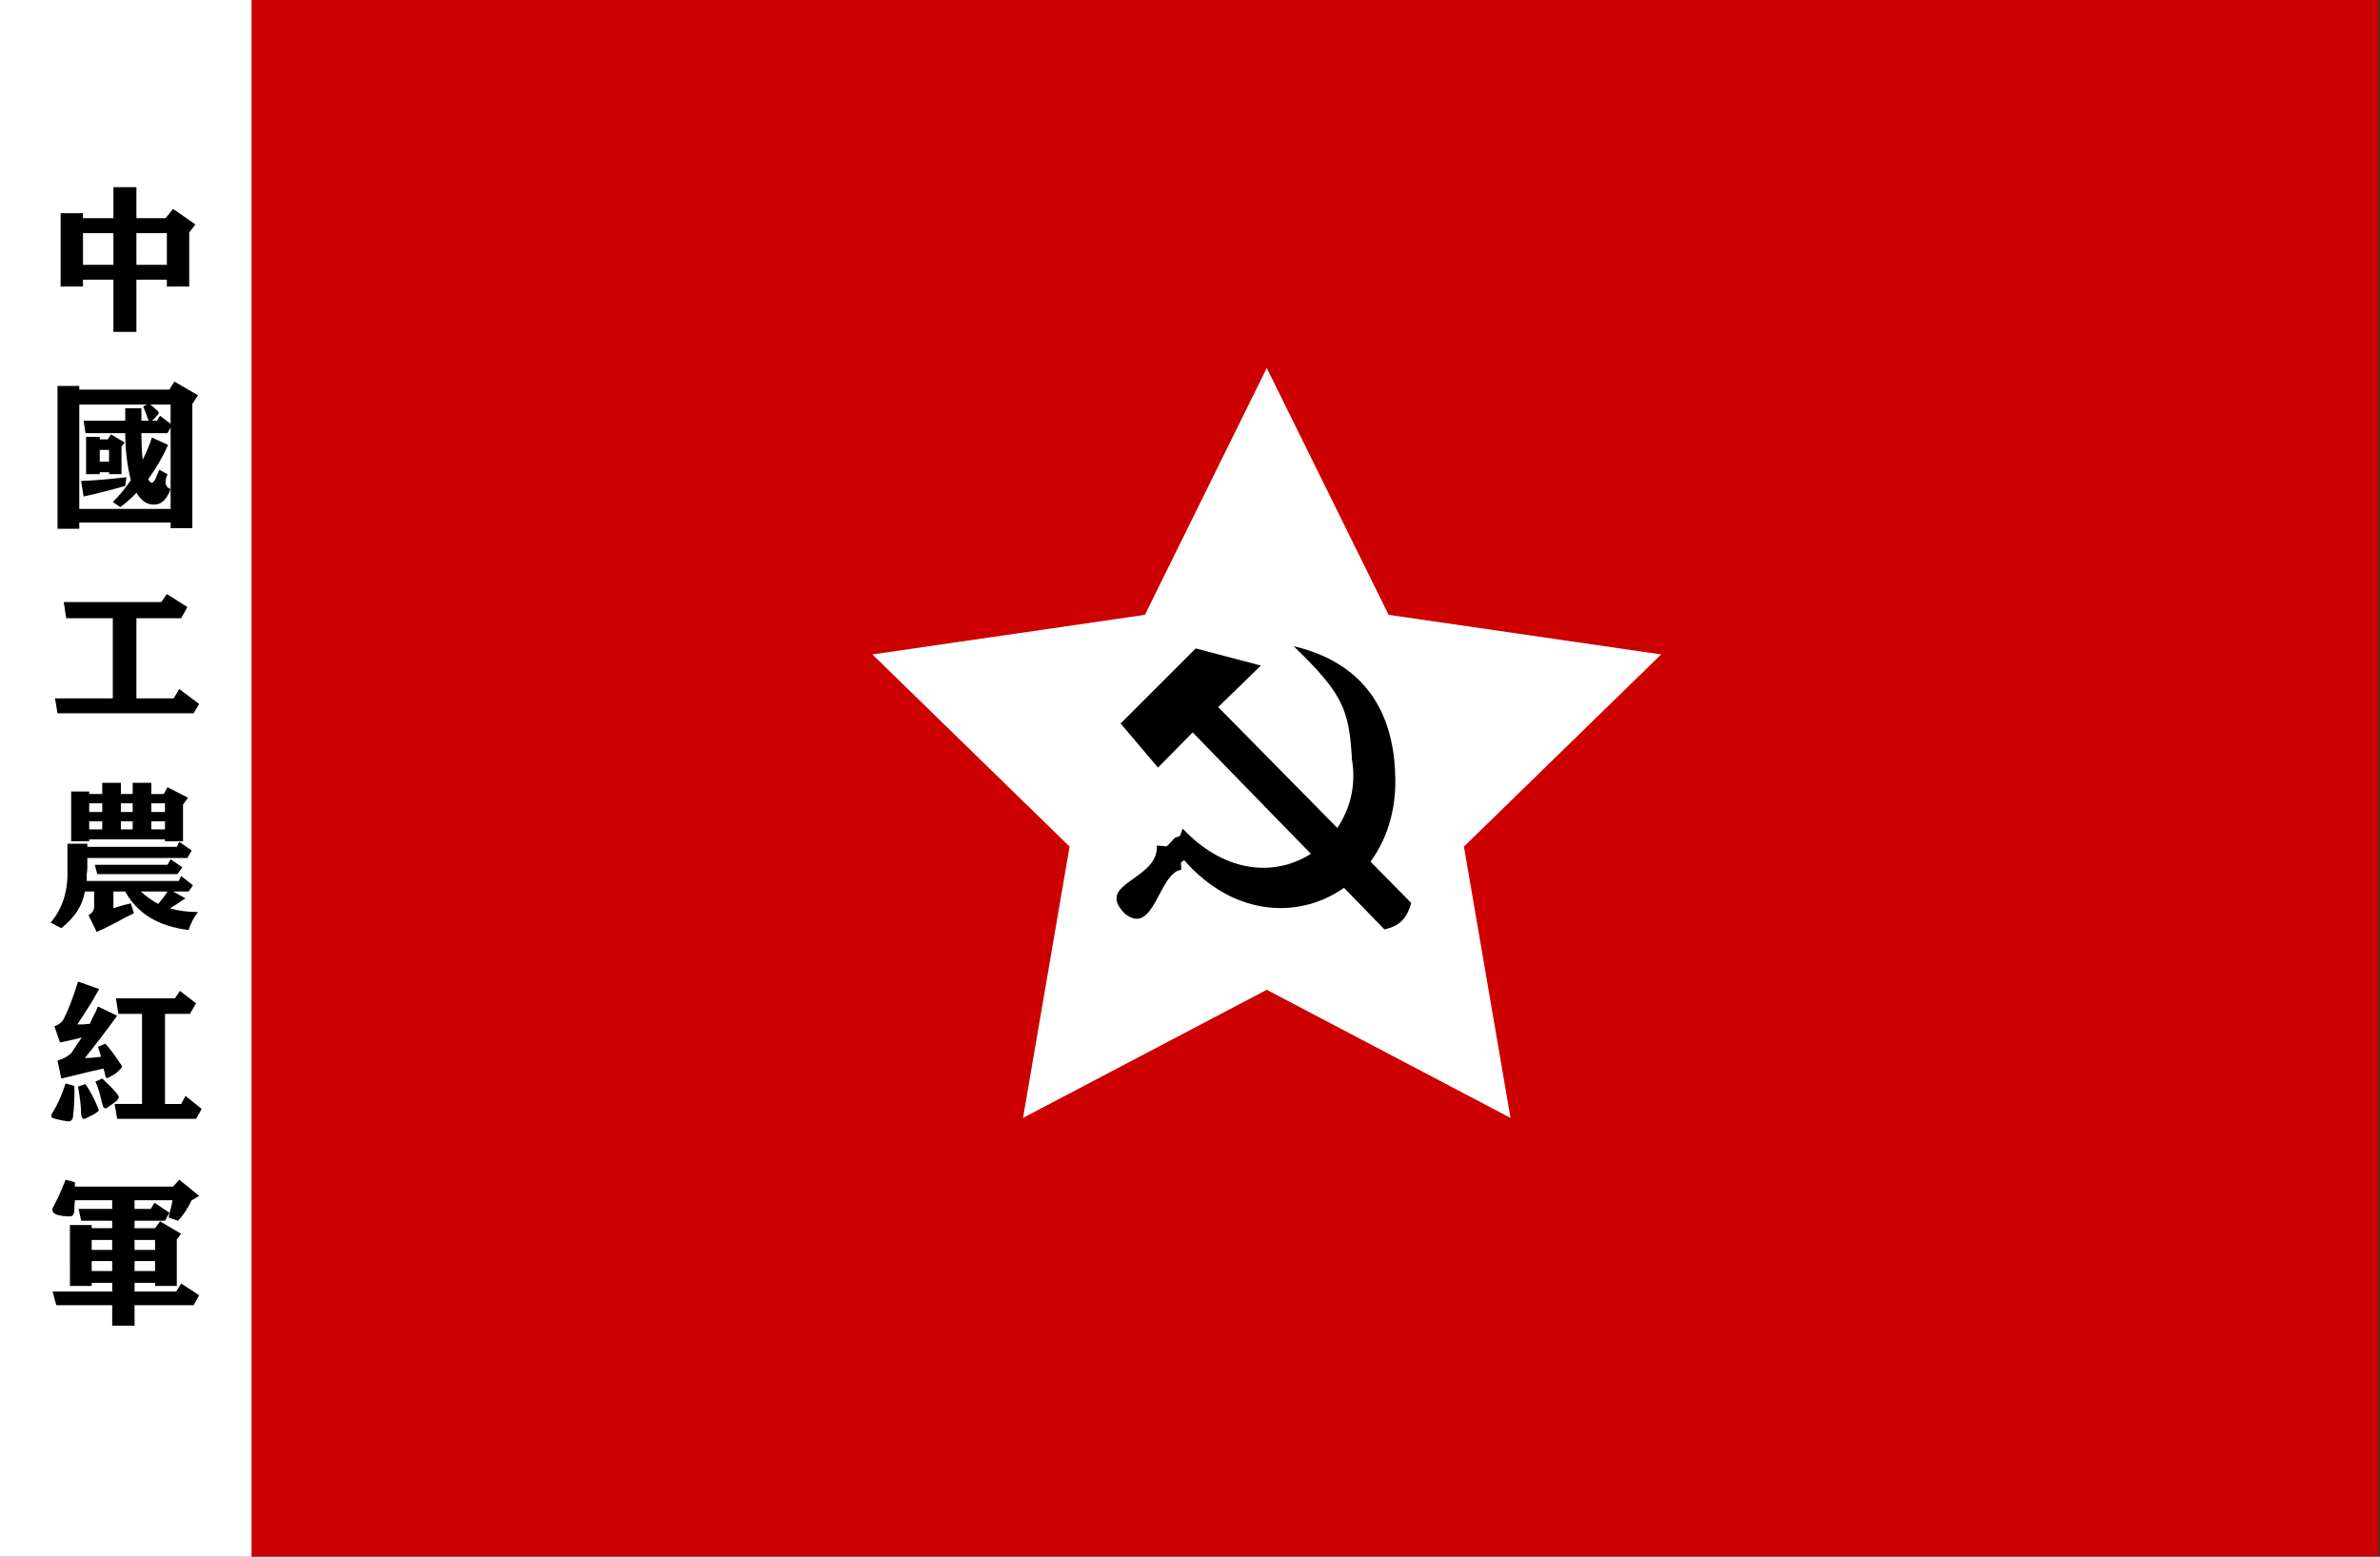
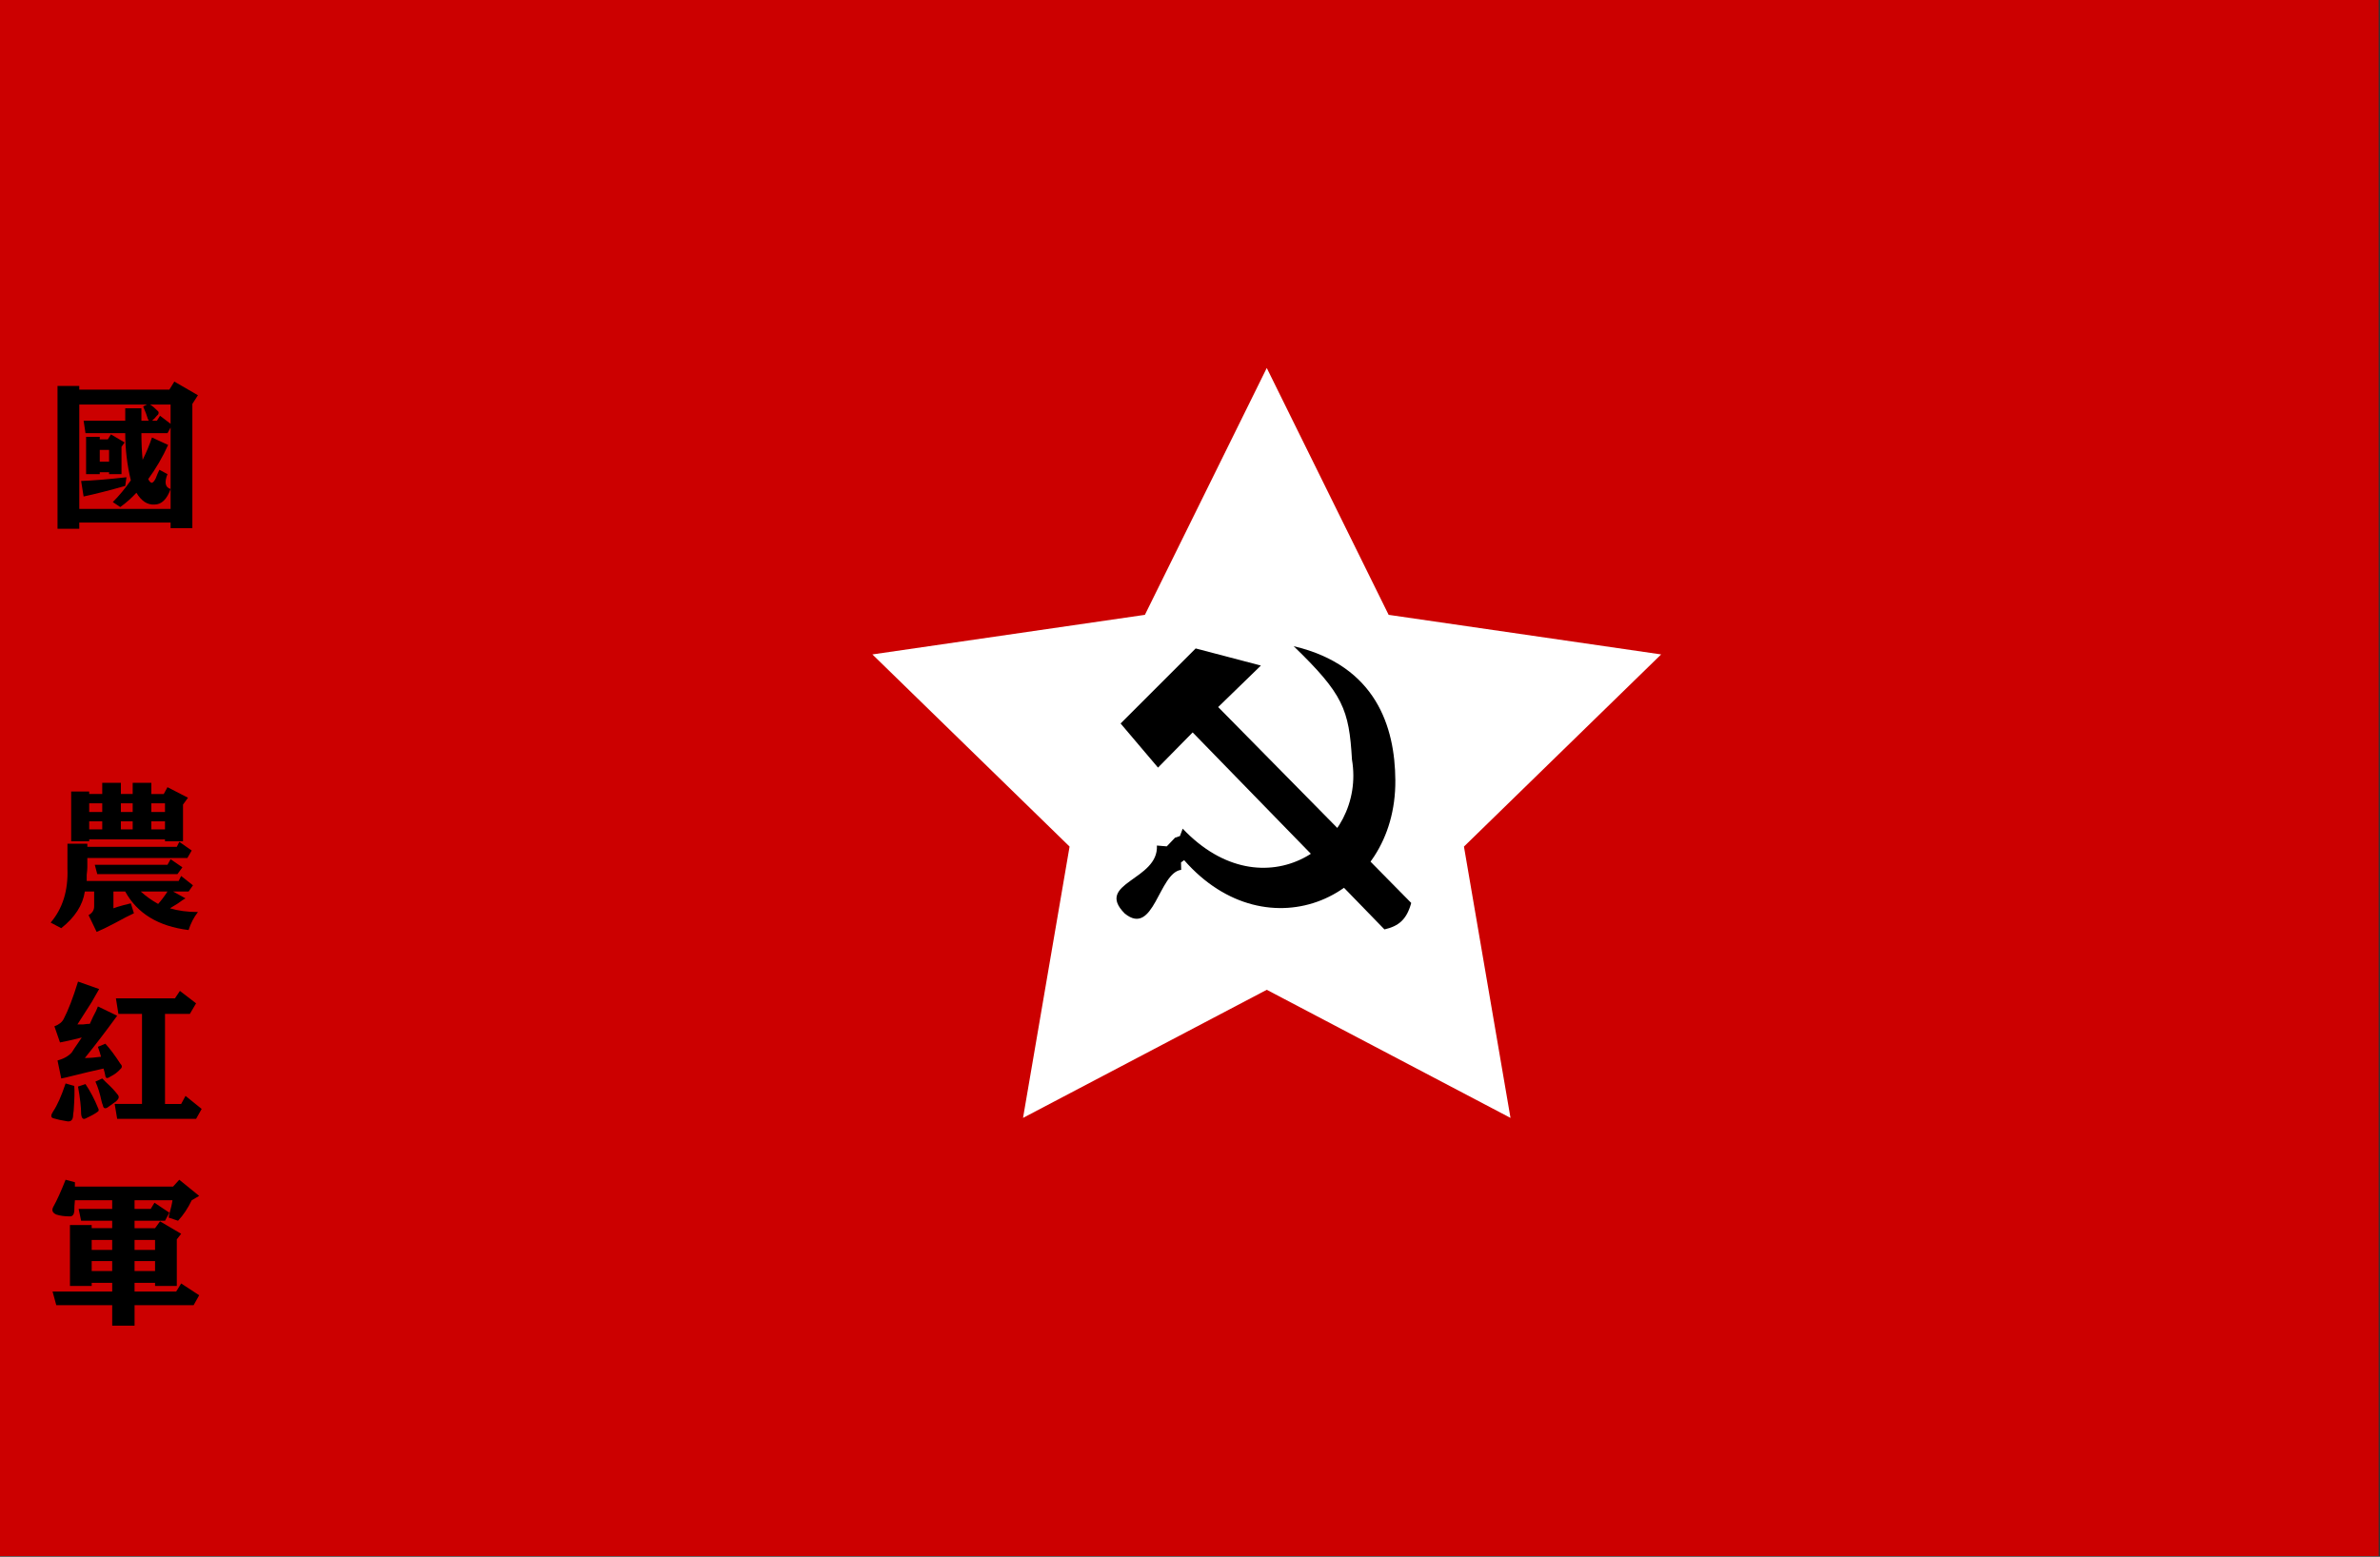
<svg xmlns="http://www.w3.org/2000/svg" xmlns:ns1="http://www.inkscape.org/namespaces/inkscape" xmlns:ns2="http://sodipodi.sourceforge.net/DTD/sodipodi-0.dtd" version="1.0" width="350" height="229" id="svg2" ns1:version="0.48.3.1 r9886" ns2:docname="中國工農紅軍軍旗.svg">
  <rect width="100%" height="100%" fill="#333333" stroke="none" />
  <ns2:namedview pagecolor="#ffffff" bordercolor="#666666" borderopacity="1" objecttolerance="10" gridtolerance="10" guidetolerance="10" ns1:pageopacity="0" ns1:pageshadow="2" ns1:window-width="1600" ns1:window-height="848" id="namedview18" showgrid="false" ns1:zoom="1.6842891" ns1:cx="42.099821" ns1:cy="111.93833" ns1:window-x="-8" ns1:window-y="-8" ns1:window-maximized="1" ns1:current-layer="text3003" />
  <defs id="defs4">
    <style type="text/css" id="style6" />
    <style type="text/css" id="style3296" />
  </defs>
  <g id="layer1">
    <g transform="matrix(0.583,0,0,0.763,0,1e-5)" id="g3298" style="fill-rule:evenodd">
      <g id="g3300">
        <rect width="600" height="300" x="0" y="0" id="bg" style="fill:#cc0000" />
      </g>
    </g>
    <path d="M -27.413,256.877 L -79.663,229.407 L -131.913,256.877 L -121.935,198.695 L -164.206,157.491 L -105.788,149.003 L -79.663,96.067 L -53.538,149.002 L 4.879,157.491 L -37.392,198.695 L -27.413,256.877 z" transform="matrix(0.686,0,0,0.686,240.938,-11.771)" id="path2436" style="opacity:1;fill:#ffffff;fill-opacity:1;stroke:none;stroke-width:1;stroke-miterlimit:4;stroke-dasharray:none;stroke-opacity:1" />
    <g id="g2472" style="fill:#000000;fill-opacity:1;stroke:none" transform="matrix(1.24,0,0,1.24,-42.729,-24.096)">
      <g transform="translate(-303,-185)" id="g2458" style="fill:#000000;fill-opacity:1;fill-rule:evenodd;stroke:none">
        <g id="_" style="fill:#000000;fill-opacity:1;stroke:none" />
        <path d="m 470.357,290.26 4.437,5.234 4.109,-4.175 c 7.717,7.961 15.028,15.409 22.746,23.371 1.71,-0.391 2.638,-1.184 3.175,-3.138 l -22.896,-23.24 5.068,-4.923 -7.735,-2.03 -8.903,8.901 0,0 z" id="hammer" style="fill:#000000;fill-opacity:1;fill-rule:evenodd;stroke:none" ns1:connector-curvature="0" />
        <path d="m 490.946,281.104 c 9.695,2.323 11.954,9.545 11.994,15.895 0.107,14.018 -15.181,20.758 -25.047,9.476 l -0.371,0.27 0.021,0.877 c -2.667,0.332 -3.228,8.028 -6.702,5.176 -3.618,-3.65 4.052,-3.922 3.82,-8.058 l 1.172,0.098 0.977,-1.026 0.584,-0.197 0.328,-0.877 c 9.622,10.159 21.784,1.921 20.075,-8.19 -0.346,-5.954 -1.043,-7.773 -6.9,-13.443 l 0.049,0 0,0 0,0 0,0 0,0 0,0 z" id="sichel" style="fill:#000000;fill-opacity:1;fill-rule:evenodd;stroke:none" ns1:connector-curvature="0" />
      </g>
    </g>
-     <path d="m 0,0 36.99,0 0,228.999 L 0,228.999 0,0 z" id="rect3250" style="fill:#ffffff;fill-opacity:1;stroke:none" ns1:connector-curvature="0" />
    <flowRoot xml:space="preserve" id="flowRoot2995" style="fill:black;stroke:none;stroke-opacity:1;stroke-width:1px;stroke-linejoin:miter;stroke-linecap:butt;fill-opacity:1;font-family:JetLink BoldStdKai;font-style:normal;font-weight:normal;font-size:40px;line-height:125%;letter-spacing:0px;word-spacing:0px;-inkscape-font-specification:JetLink BoldStdKai;font-stretch:normal;font-variant:normal">
      <flowRegion id="flowRegion2997">
        <rect id="rect2999" width="41.83" height="205.806" x="-210.825" y="-1.067" />
      </flowRegion>
      <flowPara id="flowPara3001" />
    </flowRoot>
    <g style="font-size:23.391px;font-style:normal;font-variant:normal;font-weight:normal;font-stretch:normal;line-height:125%;letter-spacing:0px;word-spacing:0px;fill:#000000;fill-opacity:1;stroke:none;font-family:JetLink BoldStdKai;-inkscape-font-specification:JetLink BoldStdKai" id="text3003">
-       <path d="m 8.914,31.37 3.289,0 0,0.731 4.477,0 0,-4.569 3.381,0 0,4.569 4.294,0 1.096,-1.371 3.289,2.284 -0.914,1.188 0,7.949 -3.289,0 0,-1.005 -4.477,0 0,7.675 -3.381,0 0,-7.675 -4.477,0 0,1.005 -3.289,0 z m 11.147,2.924 0,4.66 4.477,0 0,-4.66 z m -7.858,0 0,4.66 4.477,0 0,-4.66 z" style="font-family:FZCuHeiSongT-B-GB;-inkscape-font-specification:FZCuHeiSongT-B-GB" id="path3022" />
      <path d="m 8.458,56.771 3.198,0 0,0.548 13.249,0 0.731,-1.188 3.472,2.01 -0.822,1.279 0,18.274 -3.198,0 0,-0.822 -13.431,0 0,0.914 -3.198,0 z m 13.888,7.584 2.376,1.096 c -0.792,1.766 -1.767,3.442 -2.924,5.025 0.183,0.365 0.365,0.548 0.548,0.548 0.183,-0.061 0.365,-0.274 0.548,-0.64 0.183,-0.487 0.365,-0.914 0.548,-1.279 l 1.188,0.64 c -0.487,1.218 -0.335,1.949 0.457,2.193 -0.548,1.523 -1.34,2.284 -2.376,2.284 -1.036,0.061 -1.919,-0.518 -2.65,-1.736 -0.731,0.792 -1.523,1.492 -2.376,2.102 L 16.59,73.857 c 0.914,-0.914 1.797,-1.98 2.65,-3.198 -0.548,-2.254 -0.822,-4.569 -0.822,-6.944 l -5.848,0 -0.274,-1.827 6.122,0 0,-1.827 2.376,0 0,1.827 1.096,0 c -0.061,-0.061 -0.091,-0.122 -0.091,-0.183 -0.061,-0.061 -0.091,-0.122 -0.091,-0.183 -0.122,-0.426 -0.305,-0.914 -0.548,-1.462 -0.061,-0.122 -0.091,-0.213 -0.091,-0.274 l 0.548,-0.274 -9.959,0 0,15.35 13.431,0 0,-11.969 -0.457,0.822 -3.838,0 c -1.4e-5,1.462 0.061,2.772 0.183,3.929 0.548,-1.096 1.005,-2.193 1.371,-3.289 z m -9.685,-0.091 2.01,0 0,0.365 1.188,0 0.457,-0.731 2.01,1.188 -0.457,0.64 0,4.02 -1.827,0 0,-0.274 -1.371,0 0,0.274 -2.01,0 z m -0.731,6.487 c 1.766,-0.061 3.99,-0.244 6.67,-0.548 l -0.183,1.279 c -2.376,0.67 -4.416,1.188 -6.122,1.553 z m 11.147,-8.863 0.457,-0.731 1.553,1.188 0,-2.832 -3.015,0 c 0.305,0.183 0.67,0.487 1.096,0.914 0.183,0.122 0.213,0.305 0.091,0.548 -0.061,0.061 -0.152,0.152 -0.274,0.274 -0.183,0.244 -0.365,0.426 -0.548,0.548 l 0,0.091 z m -8.406,4.294 0,1.736 1.371,0 0,-1.736 z" style="font-family:FZCuHeiSongT-B-GB;-inkscape-font-specification:FZCuHeiSongT-B-GB" id="path3024" />
-       <path d="m 9.371,88.568 14.345,0 0.822,-1.188 3.015,1.919 -0.914,1.645 -6.579,0 0,11.787 5.482,0 0.822,-1.371 2.924,2.193 -0.822,1.371 -20.01,0 -0.365,-2.193 8.497,0 0,-11.787 -6.853,0 z" style="font-family:FZCuHeiSongT-B-GB;-inkscape-font-specification:FZCuHeiSongT-B-GB" id="path3026" />
      <path d="m 9.92,124.111 2.924,0 0,0.457 13.157,0 0.365,-0.731 1.827,1.279 -0.64,1.096 -14.711,0 0,1.371 c -6e-6,0.244 -0.03,0.609 -0.091,1.096 -7e-6,0.426 -7e-6,0.731 0,0.914 l 13.523,0 0.365,-0.731 1.736,1.371 -0.64,0.914 -2.284,0 1.827,1.005 c -0.244,0.122 -0.609,0.365 -1.096,0.731 -0.487,0.305 -0.883,0.548 -1.188,0.731 1.218,0.365 2.589,0.548 4.112,0.548 -0.609,0.792 -1.066,1.675 -1.371,2.65 -4.447,-0.548 -7.553,-2.437 -9.32,-5.665 l -1.736,0 0,2.467 c 0.305,-0.122 0.792,-0.274 1.462,-0.457 0.487,-0.122 0.853,-0.213 1.096,-0.274 l 0.457,1.462 c -0.67,0.305 -1.614,0.792 -2.832,1.462 -1.157,0.609 -2.041,1.036 -2.65,1.279 l -1.188,-2.467 c 0.548,-0.305 0.822,-0.731 0.822,-1.279 l 0,-2.193 -1.371,0 c -0.305,2.01 -1.462,3.807 -3.472,5.391 l -1.553,-0.822 c 1.766,-2.071 2.589,-4.721 2.467,-7.949 z m 9.594,-8.954 2.741,0 0,1.645 1.827,0 0.548,-1.005 3.015,1.553 -0.731,1.005 0,5.391 -2.65,0 0,-0.274 -11.147,0 0,0.274 -2.65,0 0,-7.31 2.65,0 0,0.365 1.919,0 0,-1.645 2.741,0 0,1.645 1.736,0 z m -5.574,12.061 10.69,0 0.457,-0.822 1.736,1.188 -0.731,1.005 -11.787,0 z m 6.761,3.929 c 0.731,0.67 1.584,1.279 2.558,1.827 0.487,-0.548 0.944,-1.157 1.371,-1.827 z m -7.584,-10.325 0,1.188 1.919,0 0,-1.188 z m 9.137,0 0,1.188 2.01,0 0,-1.188 z m -9.137,-2.65 0,1.279 1.919,0 0,-1.279 z m 9.137,0 0,1.279 2.01,0 0,-1.279 z m -4.477,2.65 0,1.188 1.736,0 0,-1.188 z m 0,-2.65 0,1.279 1.736,0 0,-1.279 z" style="font-family:FZCuHeiSongT-B-GB;-inkscape-font-specification:FZCuHeiSongT-B-GB" id="path3028" />
      <path d="m 16.864,162.395 4.02,0 0,-13.249 -3.472,0 -0.365,-2.284 8.68,0 0.731,-1.096 2.376,1.827 -0.914,1.553 -3.655,0 0,13.249 2.376,0 0.64,-1.188 2.376,1.919 -0.822,1.462 -11.604,0 z m -8.406,-6.396 c 0.914,-0.244 1.614,-0.64 2.102,-1.188 0.183,-0.305 0.487,-0.761 0.914,-1.371 0.244,-0.365 0.426,-0.64 0.548,-0.822 -0.244,0.061 -0.609,0.152 -1.096,0.274 -0.487,0.122 -1.188,0.274 -2.102,0.457 l -0.822,-2.376 c 0.67,-0.244 1.127,-0.609 1.371,-1.096 0.67,-1.279 1.371,-3.107 2.102,-5.482 l 3.107,1.096 c -0.244,0.426 -0.609,1.066 -1.096,1.919 -1.036,1.645 -1.736,2.741 -2.102,3.289 0.183,2e-5 0.457,2e-5 0.822,0 0.426,-0.061 0.761,-0.091 1.005,-0.091 0.122,-0.244 0.274,-0.579 0.457,-1.005 0.365,-0.67 0.609,-1.188 0.731,-1.553 l 2.832,1.371 c -1.645,2.254 -3.228,4.325 -4.751,6.213 0.731,0 1.523,-0.061 2.376,-0.183 -0.061,-0.183 -0.122,-0.396 -0.183,-0.64 -0.122,-0.365 -0.213,-0.64 -0.274,-0.822 l 1.096,-0.457 c 0.67,0.731 1.401,1.706 2.193,2.924 0.305,0.305 0.305,0.579 0,0.822 -0.365,0.426 -0.853,0.792 -1.462,1.096 -0.426,0.305 -0.67,0.274 -0.731,-0.091 -0.061,-0.365 -0.152,-0.731 -0.274,-1.096 -1.157,0.244 -2.954,0.67 -5.391,1.279 0.305,-0.061 0.03,1e-5 -0.822,0.183 z m 2.467,3.746 c 0.061,0.731 0.03,1.949 -0.091,3.655 -0.061,0.365 -0.091,0.64 -0.091,0.822 -0.061,0.548 -0.335,0.792 -0.822,0.731 -0.792,-0.122 -1.492,-0.274 -2.102,-0.457 -0.365,-0.122 -0.365,-0.457 0,-1.005 0.609,-0.914 1.218,-2.284 1.827,-4.112 z m 1.645,-0.274 c 0.731,1.096 1.34,2.254 1.827,3.472 0.183,0.305 0.152,0.518 -0.091,0.64 -0.426,0.305 -0.975,0.609 -1.645,0.914 -0.426,0.244 -0.67,0.03 -0.731,-0.64 -6e-6,-0.975 -0.152,-2.315 -0.457,-4.02 z m 2.467,-0.822 c 0.122,0.122 0.305,0.305 0.548,0.548 0.731,0.67 1.279,1.249 1.645,1.736 0.305,0.305 0.305,0.609 0,0.914 -0.061,0.061 -0.122,0.122 -0.183,0.183 -0.609,0.426 -1.036,0.731 -1.279,0.914 -0.365,0.183 -0.579,0.061 -0.64,-0.365 -0.061,-0.122 -0.122,-0.305 -0.183,-0.548 -0.244,-1.157 -0.548,-2.132 -0.914,-2.924 z" style="font-family:FZCuHeiSongT-B-GB;-inkscape-font-specification:FZCuHeiSongT-B-GB" id="path3030" />
      <path d="m 10.285,180.212 3.198,0 0,0.457 3.015,0 0,-1.096 -4.569,0 -0.365,-1.736 4.934,0 0,-1.279 -5.482,0 c -0.061,0.609 -0.091,1.157 -0.091,1.645 -0.061,0.487 -0.274,0.731 -0.64,0.731 -0.792,1e-5 -1.462,-0.091 -2.01,-0.274 -0.548,-0.244 -0.701,-0.609 -0.457,-1.096 0.548,-0.975 1.157,-2.315 1.827,-4.02 l 1.371,0.365 0,0.64 14.436,0 0.914,-1.005 2.924,2.376 -1.096,0.64 c -0.548,1.157 -1.218,2.162 -2.01,3.015 l -1.371,-0.457 c -1.8e-5,-0.122 0.03,-0.305 0.091,-0.548 0.244,-0.853 0.396,-1.523 0.457,-2.01 l -5.574,0 0,1.279 2.376,0 0.548,-0.914 2.193,1.462 -0.64,1.188 -4.477,0 0,1.096 3.015,0 0.731,-1.005 3.107,1.827 -0.64,0.822 0,6.853 -3.198,0 0,-0.457 -3.015,0 0,1.279 6.122,0 0.731,-1.188 2.65,1.736 -0.822,1.462 -8.68,0 0,3.015 -3.289,0 0,-3.015 -8.223,0 -0.548,-2.01 8.772,0 0,-1.279 -3.015,0 0,0.457 -3.198,0 z m 3.198,5.299 0,1.462 3.015,0 0,-1.462 z m 0,-3.107 0,1.462 3.015,0 0,-1.462 z m 6.305,3.107 0,1.462 3.015,0 0,-1.462 z m 0,-3.107 0,1.462 3.015,0 0,-1.462 z" style="font-family:FZCuHeiSongT-B-GB;-inkscape-font-specification:FZCuHeiSongT-B-GB" id="path3032" />
    </g>
  </g>
</svg>